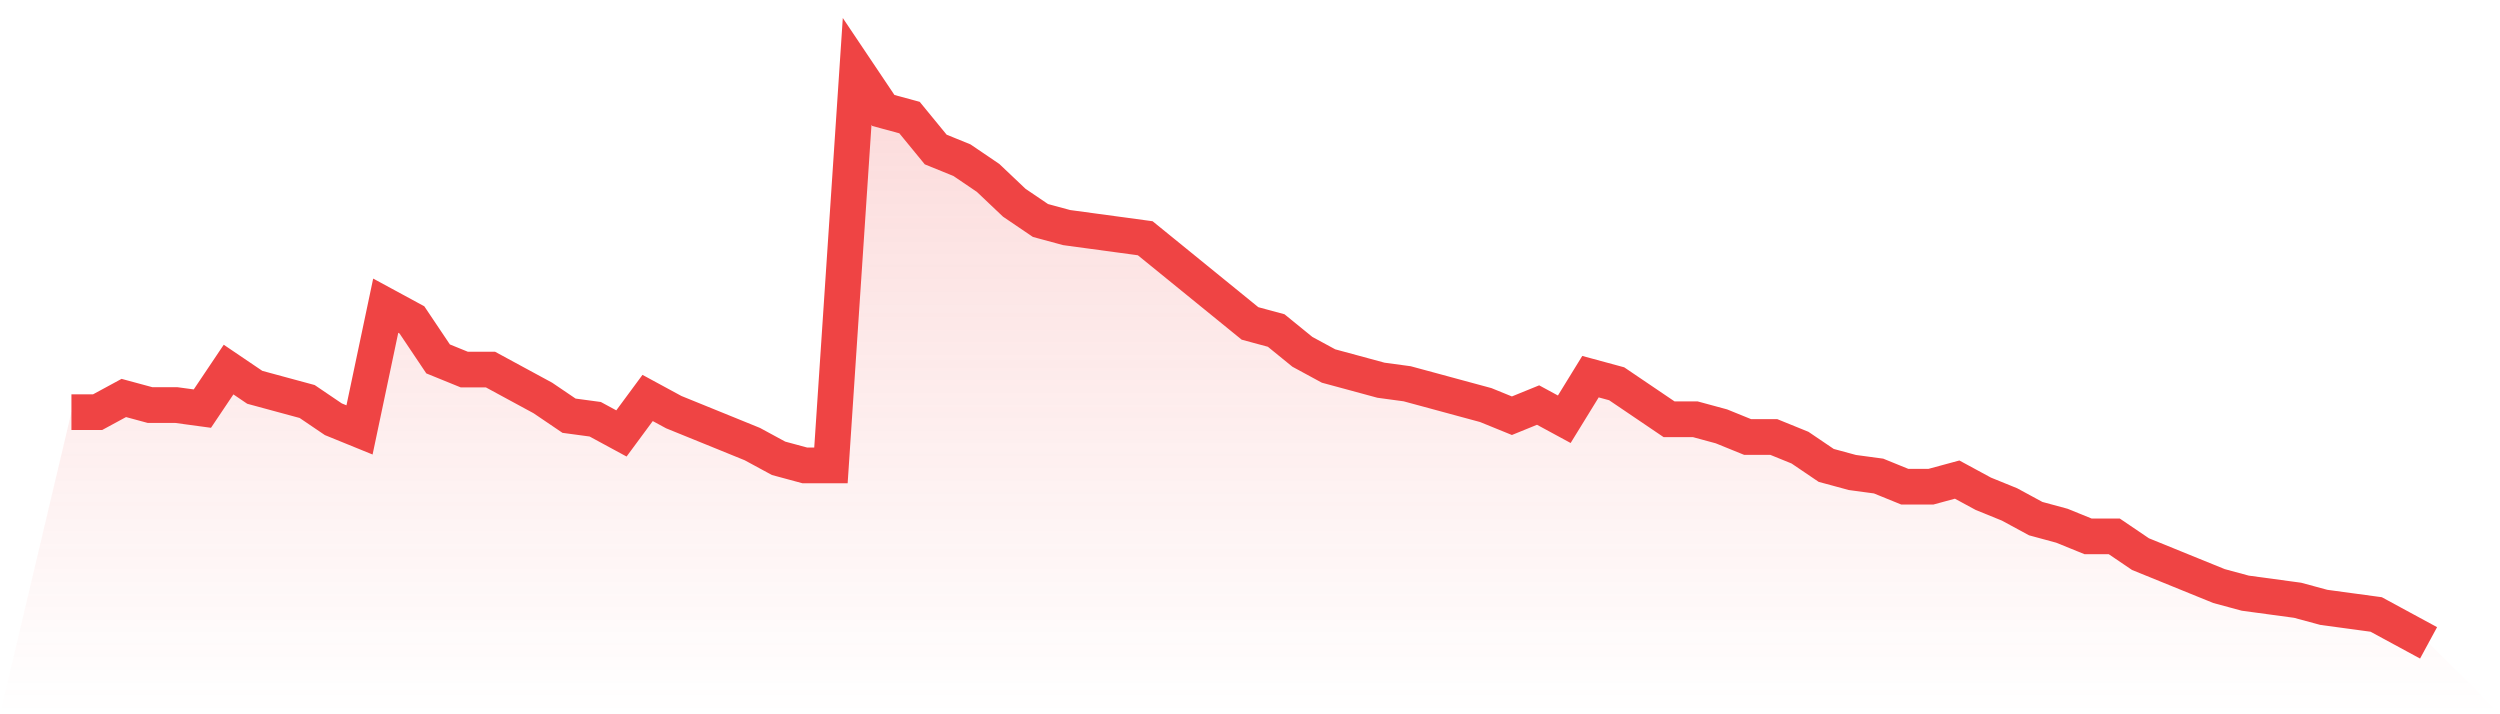
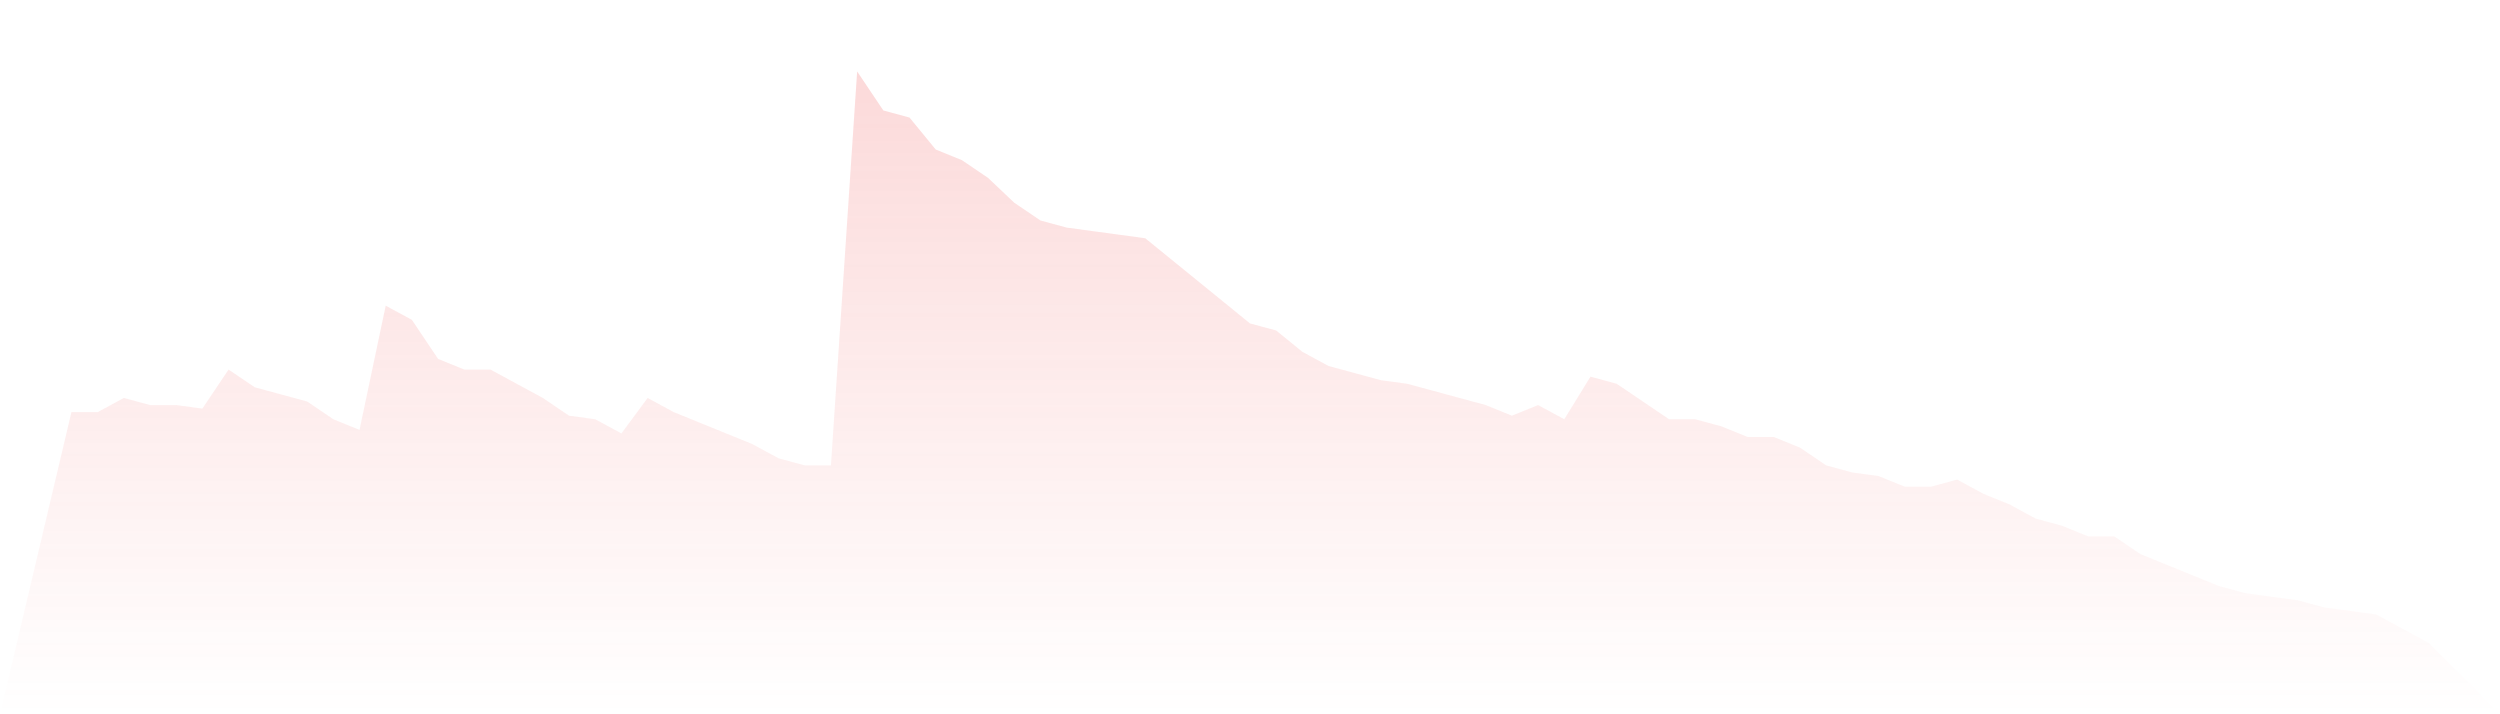
<svg xmlns="http://www.w3.org/2000/svg" viewBox="0 0 140 40">
  <defs>
    <linearGradient id="gradient" x1="0" x2="0" y1="0" y2="1">
      <stop offset="0%" stop-color="#ef4444" stop-opacity="0.2" />
      <stop offset="100%" stop-color="#ef4444" stop-opacity="0" />
    </linearGradient>
  </defs>
  <path d="M4,23.081 L4,23.081 L5.467,23.081 L6.933,22.286 L8.4,22.683 L9.867,22.683 L11.333,22.882 L12.8,20.696 L14.267,21.689 L15.733,22.087 L17.2,22.484 L18.667,23.478 L20.133,24.075 L21.6,17.118 L23.067,17.913 L24.533,20.099 L26,20.696 L27.467,20.696 L28.933,21.491 L30.4,22.286 L31.867,23.28 L33.333,23.478 L34.8,24.273 L36.267,22.286 L37.733,23.081 L39.2,23.677 L40.667,24.273 L42.133,24.87 L43.6,25.665 L45.067,26.062 L46.533,26.062 L48,4 L49.467,6.186 L50.933,6.584 L52.4,8.373 L53.867,8.969 L55.333,9.963 L56.8,11.354 L58.267,12.348 L59.733,12.745 L61.2,12.944 L62.667,13.143 L64.133,13.342 L65.6,14.534 L67.067,15.727 L68.533,16.919 L70,18.112 L71.467,18.509 L72.933,19.702 L74.4,20.497 L75.867,20.894 L77.333,21.292 L78.8,21.491 L80.267,21.888 L81.733,22.286 L83.2,22.683 L84.667,23.28 L86.133,22.683 L87.6,23.478 L89.067,21.093 L90.533,21.491 L92,22.484 L93.467,23.478 L94.933,23.478 L96.4,23.876 L97.867,24.472 L99.333,24.472 L100.8,25.068 L102.267,26.062 L103.733,26.46 L105.2,26.658 L106.667,27.255 L108.133,27.255 L109.6,26.857 L111.067,27.652 L112.533,28.248 L114,29.043 L115.467,29.441 L116.933,30.037 L118.4,30.037 L119.867,31.031 L121.333,31.627 L122.8,32.224 L124.267,32.82 L125.733,33.217 L127.2,33.416 L128.667,33.615 L130.133,34.012 L131.6,34.211 L133.067,34.41 L134.533,35.205 L136,36 L140,40 L0,40 z" fill="url(#gradient)" />
-   <path d="M4,23.081 L4,23.081 L5.467,23.081 L6.933,22.286 L8.4,22.683 L9.867,22.683 L11.333,22.882 L12.8,20.696 L14.267,21.689 L15.733,22.087 L17.2,22.484 L18.667,23.478 L20.133,24.075 L21.6,17.118 L23.067,17.913 L24.533,20.099 L26,20.696 L27.467,20.696 L28.933,21.491 L30.4,22.286 L31.867,23.28 L33.333,23.478 L34.8,24.273 L36.267,22.286 L37.733,23.081 L39.2,23.677 L40.667,24.273 L42.133,24.87 L43.6,25.665 L45.067,26.062 L46.533,26.062 L48,4 L49.467,6.186 L50.933,6.584 L52.4,8.373 L53.867,8.969 L55.333,9.963 L56.8,11.354 L58.267,12.348 L59.733,12.745 L61.2,12.944 L62.667,13.143 L64.133,13.342 L65.6,14.534 L67.067,15.727 L68.533,16.919 L70,18.112 L71.467,18.509 L72.933,19.702 L74.4,20.497 L75.867,20.894 L77.333,21.292 L78.8,21.491 L80.267,21.888 L81.733,22.286 L83.2,22.683 L84.667,23.28 L86.133,22.683 L87.6,23.478 L89.067,21.093 L90.533,21.491 L92,22.484 L93.467,23.478 L94.933,23.478 L96.4,23.876 L97.867,24.472 L99.333,24.472 L100.8,25.068 L102.267,26.062 L103.733,26.46 L105.2,26.658 L106.667,27.255 L108.133,27.255 L109.6,26.857 L111.067,27.652 L112.533,28.248 L114,29.043 L115.467,29.441 L116.933,30.037 L118.4,30.037 L119.867,31.031 L121.333,31.627 L122.8,32.224 L124.267,32.82 L125.733,33.217 L127.2,33.416 L128.667,33.615 L130.133,34.012 L131.6,34.211 L133.067,34.41 L134.533,35.205 L136,36" fill="none" stroke="#ef4444" stroke-width="2" />
</svg>